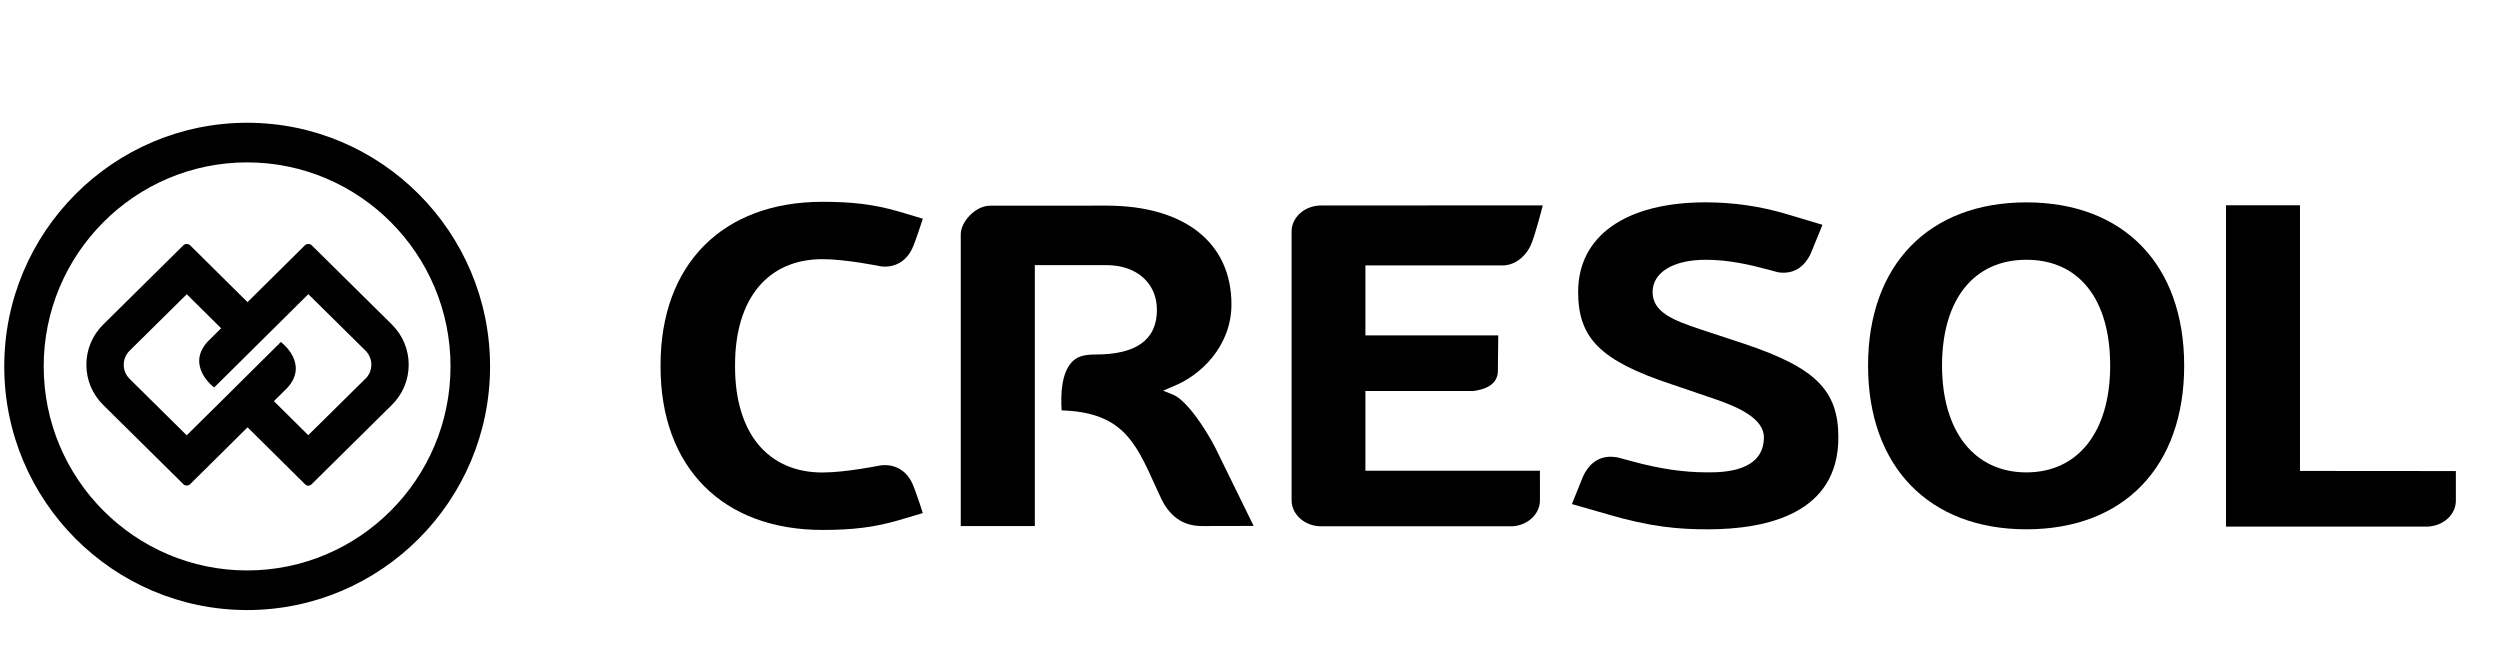
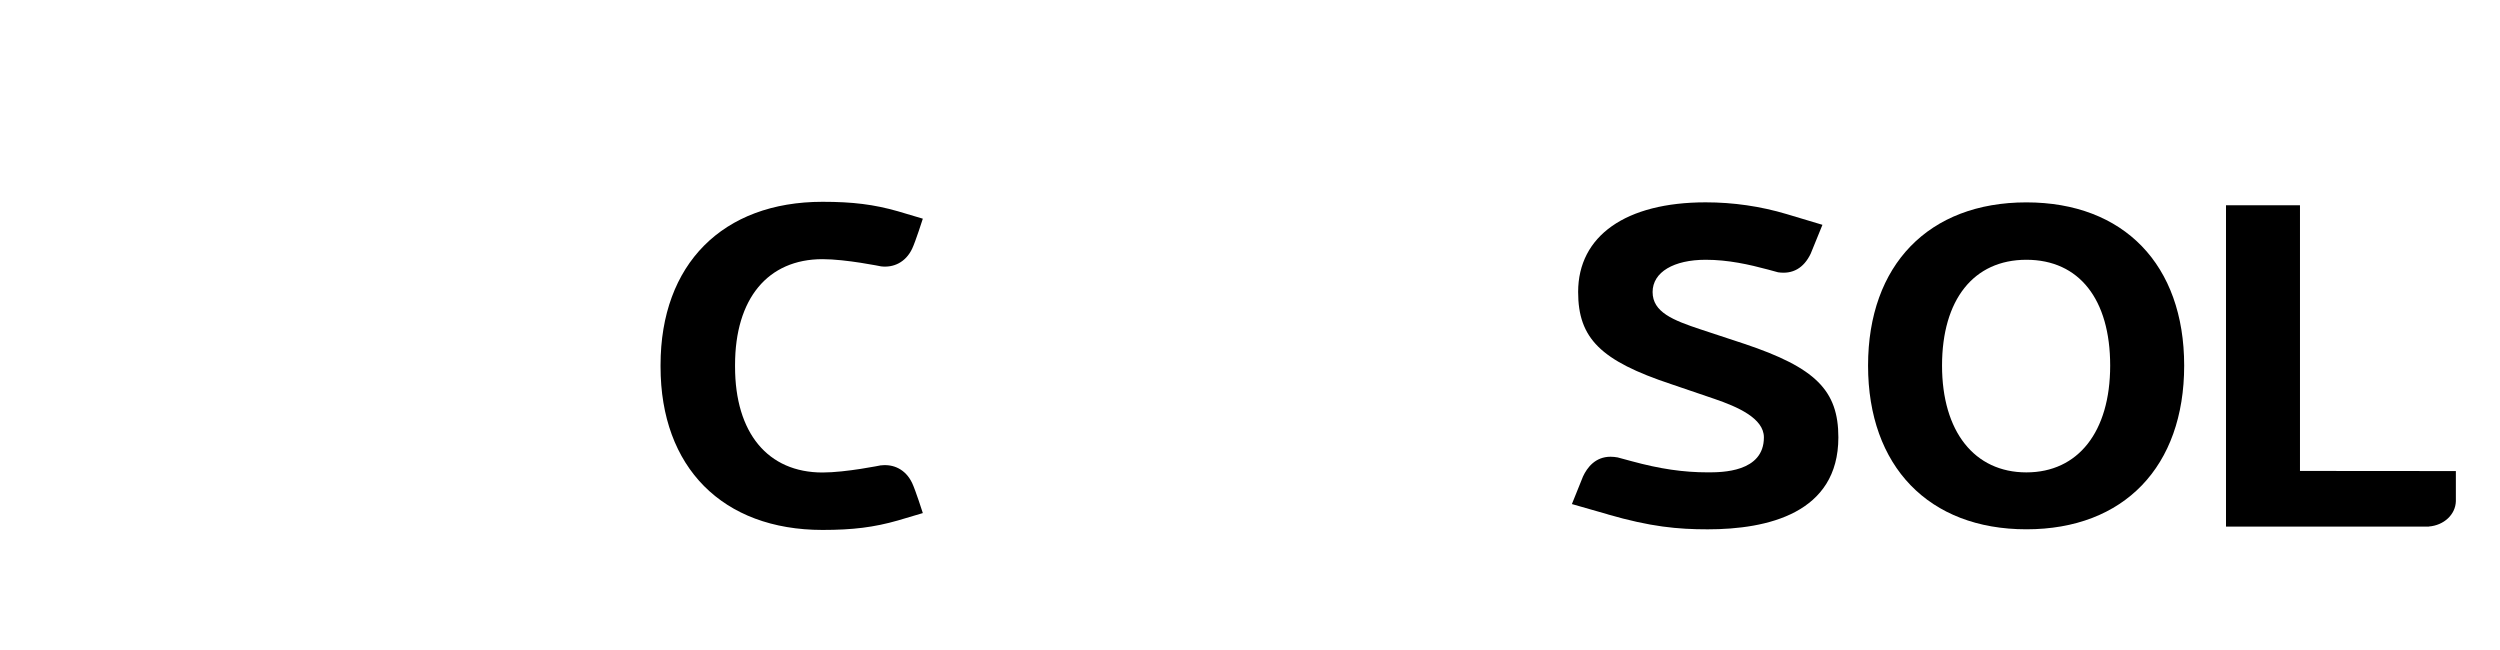
<svg xmlns="http://www.w3.org/2000/svg" width="200" height="52" viewBox="0 0 200 52" fill="none">
  <g clip-path="url(#clip0_4874_436)">
-     <path d="M36.042 29.313C36.042 38.313 28.743 45.635 19.769 45.635C10.796 45.635 3.496 38.313 3.496 29.313C3.496 20.312 10.796 12.991 19.769 12.991C28.743 12.991 36.042 20.312 36.042 29.313ZM39.205 29.313C39.205 18.566 30.487 9.821 19.772 9.821C9.058 9.821 0.34 18.566 0.34 29.313C0.34 40.06 9.058 48.804 19.772 48.804C30.487 48.804 39.205 40.06 39.205 29.313Z" fill="black" />
-     <path d="M29.228 30.302L24.659 34.815L21.911 32.091L22.988 31.026C24.757 29.081 22.495 27.38 22.495 27.38C22.48 27.377 22.471 27.371 22.462 27.365L18.578 31.221L18.34 31.459L14.937 34.824L10.371 30.311C9.741 29.688 9.741 28.678 10.371 28.055L14.94 23.539L17.689 26.262L16.611 27.331C14.843 29.276 17.107 30.977 17.107 30.977C17.123 30.98 17.132 30.986 17.141 30.992L24.666 23.533L29.235 28.046C29.865 28.668 29.865 29.682 29.235 30.305M31.347 25.957L24.93 19.616C24.799 19.488 24.529 19.488 24.401 19.616L19.801 24.171L15.205 19.619C15.068 19.485 14.809 19.485 14.675 19.619L8.259 25.96C7.391 26.818 6.91 27.963 6.91 29.181C6.91 30.4 7.391 31.541 8.259 32.399L14.675 38.741C14.803 38.869 15.065 38.878 15.205 38.741L19.804 34.185L24.401 38.738C24.556 38.894 24.772 38.897 24.93 38.738L31.347 32.396C32.215 31.538 32.695 30.393 32.695 29.175C32.695 27.957 32.215 26.815 31.347 25.957Z" fill="black" />
    <path d="M162.111 37.791C157.95 37.791 155.363 34.518 155.363 29.248C155.363 23.979 157.886 20.782 162.111 20.782C166.336 20.782 168.814 23.948 168.814 29.248C168.814 34.549 166.245 37.791 162.111 37.791ZM162.111 16.19C154.3 16.19 149.445 21.194 149.445 29.248C149.445 37.303 154.3 42.344 162.111 42.344C169.922 42.344 174.734 37.324 174.734 29.248C174.734 21.173 169.898 16.19 162.111 16.19Z" fill="black" />
-     <path d="M123.193 37.657H109.233V31.282H117.863C118.767 31.166 119.829 30.794 119.829 29.664L119.86 26.834H109.233V21.231H120.329C121.485 21.143 122.176 20.236 122.456 19.631C122.806 18.871 123.421 16.431 123.421 16.431C123.421 16.431 105.718 16.438 105.69 16.438C104.387 16.438 103.328 17.372 103.328 18.52V40.02C103.328 41.168 104.387 42.103 105.69 42.103H121.02C122.24 42.017 123.196 41.11 123.196 40.029C123.196 39.996 123.193 37.654 123.193 37.654" fill="black" />
    <path d="M194.307 42.121C195.516 42.029 196.441 41.162 196.469 40.097V37.685L183.998 37.675V16.419H178.08V42.127H194.31L194.307 42.121Z" fill="black" />
    <path d="M128.607 41.147C132.044 42.145 134.22 42.346 136.616 42.346C141.383 42.346 147.069 41.07 147.069 34.991C147.069 31.23 145.239 29.41 139.544 27.505L136.086 26.363C133.815 25.615 132.208 24.962 132.208 23.362C132.208 21.762 133.913 20.782 136.451 20.782C138.269 20.782 139.928 21.16 141.45 21.567L142.244 21.783C143.407 21.957 144.296 21.454 144.853 20.299L145.796 17.985L142.932 17.127C140.838 16.501 138.658 16.187 136.454 16.187C130.065 16.187 126.251 18.868 126.251 23.359C126.251 27.068 128.059 28.861 133.694 30.732L137.155 31.911C138.996 32.54 141.112 33.459 141.112 34.988C141.112 37.788 137.733 37.788 136.622 37.788C134.671 37.788 132.787 37.513 130.513 36.891L129.414 36.594C129.234 36.561 129.036 36.539 128.845 36.539C127.627 36.539 126.973 37.4 126.638 38.124L125.752 40.325L128.613 41.144L128.607 41.147Z" fill="black" />
-     <path d="M92.023 37.993L92.936 39.975C93.74 41.559 94.897 42.084 96.163 42.084L100.291 42.075C100.291 42.075 97.317 36.024 97.231 35.831C96.413 34.247 94.924 32 93.81 31.557C93.688 31.508 93.049 31.255 93.049 31.255C93.049 31.255 93.734 30.962 93.877 30.898C96.026 30.049 98.516 27.716 98.516 24.342C98.516 19.503 94.869 16.45 88.514 16.45C88.514 16.45 79.251 16.456 79.199 16.456C78.042 16.456 76.861 17.741 76.861 18.731V42.084H82.785V21.21H88.514C90.93 21.21 92.553 22.645 92.553 24.785C92.553 27.191 90.891 28.36 87.649 28.36C86.617 28.36 86.124 28.562 85.74 28.974C84.925 29.853 84.843 31.52 84.931 32.827C89.378 32.98 90.626 34.97 92.026 37.99" fill="black" />
    <path d="M70.487 37.223C70.487 37.223 67.677 37.8 65.802 37.8C61.422 37.8 58.804 34.634 58.804 29.334V29.2C58.804 23.896 61.419 20.733 65.802 20.733C67.677 20.733 70.487 21.31 70.487 21.31C71.47 21.429 72.444 20.999 72.97 19.9C73.244 19.323 73.826 17.494 73.826 17.494L71.829 16.901C69.923 16.358 68.234 16.144 65.802 16.144C57.808 16.144 52.844 21.145 52.844 29.203V29.337C52.844 37.391 57.808 42.395 65.802 42.395C68.234 42.395 69.926 42.182 71.829 41.638L73.826 41.046C73.826 41.046 73.244 39.217 72.97 38.64C72.447 37.541 71.47 37.11 70.487 37.23" fill="black" />
  </g>
  <defs>
    <clipPath id="clip0_4874_436">
      <rect width="199.32" height="51.771" fill="white" transform="translate(0.34 0.114)" />
    </clipPath>
  </defs>
</svg>